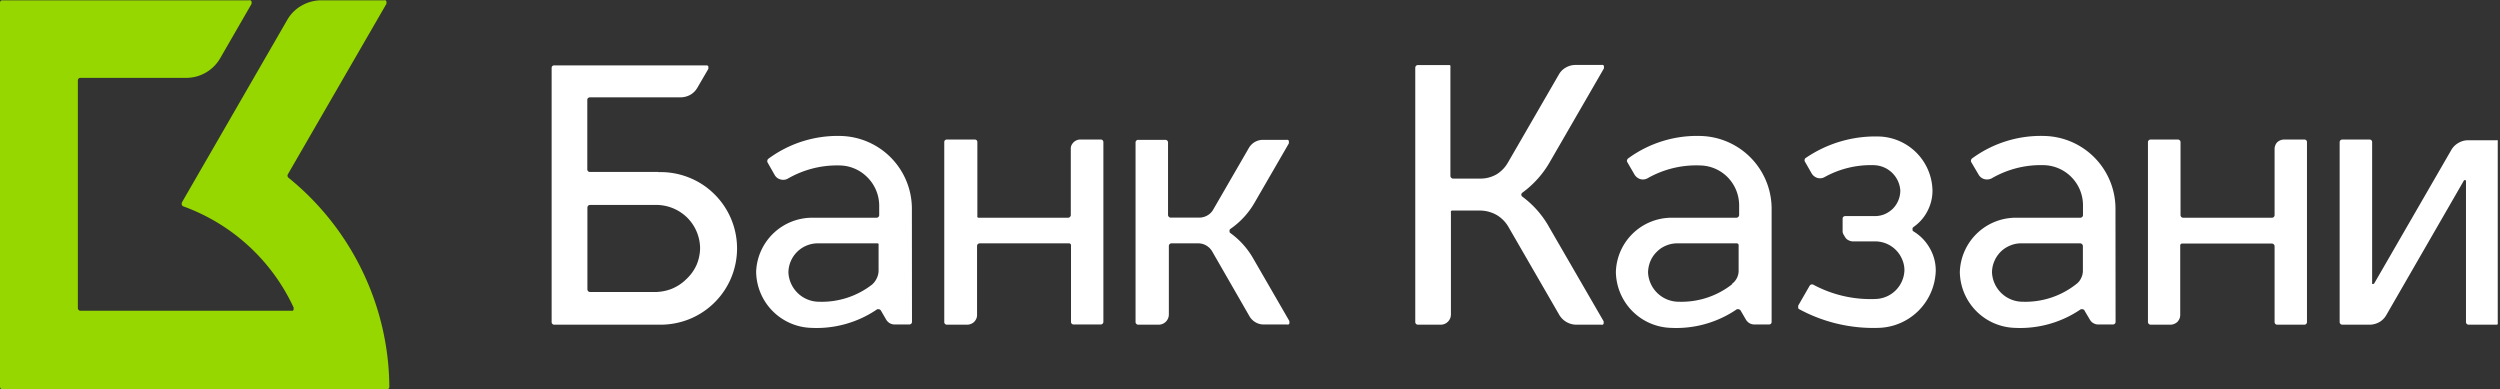
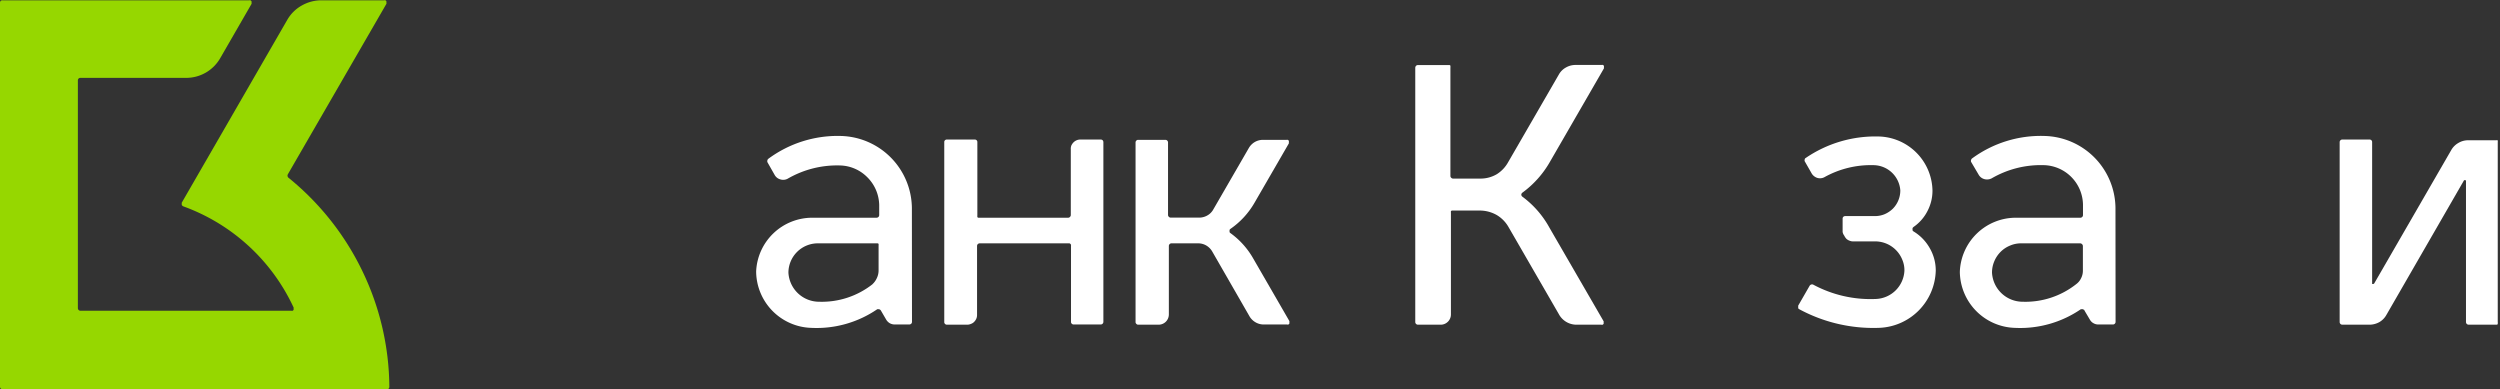
<svg xmlns="http://www.w3.org/2000/svg" id="Layer_1" data-name="Layer 1" viewBox="0 0 244 38" width="244" height="38">
  <rect x="0" y="0" width="244" height="38" fill="#333333" stroke="none" />
  <defs>
    <style>.cls-1{fill:none;}.cls-2{clip-path:url(#clip-path);}.cls-3{fill:#96d700;}.cls-4{fill:#fff;}</style>
    <clipPath id="clip-path">
      <rect class="cls-1" width="243.84" height="38" />
    </clipPath>
  </defs>
  <g class="cls-2">
    <path class="cls-3" d="M28.1,17,37.71.38a.2.2,0,0,0,0-.13.17.17,0,0,0,0-.12.22.22,0,0,0-.09-.1.28.28,0,0,0-.13,0H31.35a3.86,3.86,0,0,0-1.9.51A3.71,3.71,0,0,0,28.06,1.9L17.74,19.78a.3.3,0,0,0,0,.1.43.43,0,0,0,0,.11.24.24,0,0,0,.06.09.47.47,0,0,0,.09.06A19,19,0,0,1,28.65,30a.17.17,0,0,1,0,.12.16.16,0,0,1,0,.12.2.2,0,0,1-.09.09.27.27,0,0,1-.12,0H7.85a.26.26,0,0,1-.17-.07.25.25,0,0,1-.08-.18V7.85a.24.24,0,0,1,.25-.25H18.18a3.83,3.83,0,0,0,3.3-1.9L24.55.38a.28.28,0,0,0,0-.13.24.24,0,0,0,0-.12l-.1-.1a.24.24,0,0,0-.12,0H.26A.32.32,0,0,0,.07.07.32.32,0,0,0,0,.26V37.75a.25.25,0,0,0,.08.18A.27.27,0,0,0,.26,38H37.74a.24.24,0,0,0,.26-.26,26.38,26.38,0,0,0-2.64-11.3,26.55,26.55,0,0,0-7.2-9.09.24.24,0,0,1-.09-.15A.25.25,0,0,1,28.1,17Z" />
-     <path class="cls-4" d="M172.91,20.27a7.11,7.11,0,0,0-6.93-7,11.37,11.37,0,0,0-7.07,2.19.25.25,0,0,0-.1.15.21.21,0,0,0,0,.19l.72,1.24a1,1,0,0,0,.56.44.93.93,0,0,0,.71-.08A9.59,9.59,0,0,1,166,16.15a3.86,3.86,0,0,1,2.62,1.15A3.93,3.93,0,0,1,169.74,20v1a.28.28,0,0,1-.25.25h-6.31a5.45,5.45,0,0,0-5.47,5.29A5.54,5.54,0,0,0,163.09,32a10.46,10.46,0,0,0,6.43-1.82l.1,0h.1l.09.05a.23.23,0,0,1,.07.07l.53.91a1,1,0,0,0,.35.34,1,1,0,0,0,.47.12h1.43a.29.29,0,0,0,.18-.07.26.26,0,0,0,.07-.18Zm-3.84,7.46a8,8,0,0,1-5.22,1.72,3,3,0,0,1-3-2.84,3,3,0,0,1,.22-1.1,2.72,2.72,0,0,1,.62-.92,2.62,2.62,0,0,1,.92-.62,2.76,2.76,0,0,1,1.09-.22h5.76l.09,0,.09.05a.41.41,0,0,1,.05.09.29.29,0,0,1,0,.09v2.42a1.58,1.58,0,0,1-.66,1.31Z" />
    <path class="cls-4" d="M206.47,20.27a7.1,7.1,0,0,0-6.92-7,11.33,11.33,0,0,0-7.07,2.19.25.25,0,0,0-.1.15.25.25,0,0,0,0,.19l.73,1.24a.92.92,0,0,0,.56.44,1,1,0,0,0,.71-.07,9.56,9.56,0,0,1,5.14-1.29A3.92,3.92,0,0,1,203.3,20v1a.26.26,0,0,1-.07.17.27.27,0,0,1-.18.08h-6.3a5.47,5.47,0,0,0-5.47,5.29A5.54,5.54,0,0,0,196.66,32a10.48,10.48,0,0,0,6.43-1.82l.09,0h.11l.09.05s.05,0,.06.07l.54.91a.88.88,0,0,0,.35.34.94.94,0,0,0,.47.12h1.43a.26.26,0,0,0,.17-.07.25.25,0,0,0,.08-.18Zm-3.83,7.46a8,8,0,0,1-5.22,1.72,3,3,0,0,1-3-2.84,2.77,2.77,0,0,1,.22-1.1,2.84,2.84,0,0,1,.61-.92,2.76,2.76,0,0,1,.93-.62,2.69,2.69,0,0,1,1.09-.22h5.77a.28.28,0,0,1,.25.25v2.42a1.59,1.59,0,0,1-.18.74A1.5,1.5,0,0,1,202.64,27.73Z" />
-     <path class="cls-4" d="M222,14.58V21a.26.26,0,0,1-.07.17.25.25,0,0,1-.18.08h-8.68a.25.25,0,0,1-.18-.08.26.26,0,0,1-.07-.17V13.87a.25.25,0,0,0-.08-.18.23.23,0,0,0-.18-.07H209.9a.23.23,0,0,0-.18.07.25.25,0,0,0-.08.18V31.43a.27.27,0,0,0,.26.26h1.95a.94.94,0,0,0,.36-.08,1,1,0,0,0,.31-.2,1.27,1.27,0,0,0,.2-.31.94.94,0,0,0,.07-.37V24a.29.29,0,0,1,0-.09.24.24,0,0,1,.06-.09l.08-.05.1,0h8.68A.28.28,0,0,1,222,24v7.43a.27.27,0,0,0,.07.18.25.25,0,0,0,.18.08h2.66a.25.25,0,0,0,.18-.08.23.23,0,0,0,.07-.18V13.87a.24.24,0,0,0-.25-.25h-2a1,1,0,0,0-.67.28A1,1,0,0,0,222,14.58Z" />
    <path class="cls-4" d="M148.59,19.2a.24.24,0,0,1-.08-.09.22.22,0,0,1,0-.22.24.24,0,0,1,.08-.09,9.6,9.6,0,0,0,2.68-3l5.27-9.12a.24.24,0,0,0,0-.12.28.28,0,0,0,0-.13.2.2,0,0,0-.09-.09.31.31,0,0,0-.13,0h-2.49a1.88,1.88,0,0,0-1,.25,1.76,1.76,0,0,0-.69.69l-4.94,8.54A3.22,3.22,0,0,1,146.09,17a3.12,3.12,0,0,1-1.58.43h-2.69a.25.25,0,0,1-.18-.08.23.23,0,0,1-.08-.17V6.59a.16.16,0,0,0,0-.1.22.22,0,0,0,0-.08.16.16,0,0,0-.08-.06l-.1,0h-3a.27.27,0,0,0-.18.08.29.29,0,0,0-.07.18V31.43a.26.26,0,0,0,.25.26h2.28a1,1,0,0,0,.95-1v-9.9a.3.3,0,0,1,0-.1.22.22,0,0,1,0-.08.28.28,0,0,1,.09-.06l.09,0h2.7a3.37,3.37,0,0,1,1.58.43,3.2,3.2,0,0,1,1.15,1.16l4.94,8.55a1.95,1.95,0,0,0,1.65,1h2.48a.2.2,0,0,0,.13,0,.2.2,0,0,0,.09-.09.19.19,0,0,0,0-.12.2.2,0,0,0,0-.13l-5.28-9.12A9.34,9.34,0,0,0,148.59,19.2Z" />
    <path class="cls-4" d="M186.75,22.58a.24.24,0,0,1-.08-.09.21.21,0,0,1,0-.12.28.28,0,0,1,0-.12l.08-.09a4.2,4.2,0,0,0,1.37-1.56,4.28,4.28,0,0,0,.49-2,5.38,5.38,0,0,0-5.28-5.28,12.05,12.05,0,0,0-7.08,2.09.19.19,0,0,0-.11.15.29.29,0,0,0,0,.18l.68,1.19a1,1,0,0,0,.54.43.92.92,0,0,0,.69-.06,9.31,9.31,0,0,1,4.82-1.18,2.65,2.65,0,0,1,2.6,2.45,2.53,2.53,0,0,1-.71,1.78,2.64,2.64,0,0,1-.81.55,2.45,2.45,0,0,1-1,.19h-2.87a.28.28,0,0,0-.17.07.24.24,0,0,0-.07.18v1.3A.86.86,0,0,0,180,23a1.21,1.21,0,0,0,.2.3.89.89,0,0,0,.31.19.84.84,0,0,0,.35.07H183a2.85,2.85,0,0,1,2.66,1.78,2.6,2.6,0,0,1,.21,1.1,2.9,2.9,0,0,1-2.8,2.74,11.79,11.79,0,0,1-6.12-1.41.28.28,0,0,0-.18,0,.29.29,0,0,0-.15.12l-1.11,1.93a.16.16,0,0,0,0,.09.16.16,0,0,0,0,.1.19.19,0,0,0,0,.09l.08.07A15.22,15.22,0,0,0,183.34,32a5.74,5.74,0,0,0,5.59-5.59,4.36,4.36,0,0,0-.58-2.18A4.46,4.46,0,0,0,186.75,22.58Z" />
    <path class="cls-4" d="M89,20.27a7.11,7.11,0,0,0-6.93-7A11.37,11.37,0,0,0,75,15.49a.25.25,0,0,0-.1.15.31.31,0,0,0,0,.19l.71,1.25a.9.9,0,0,0,.56.43.92.92,0,0,0,.71-.07,9.62,9.62,0,0,1,5.16-1.29,3.87,3.87,0,0,1,2.62,1.16A3.92,3.92,0,0,1,85.81,20v1a.26.26,0,0,1-.07.17.27.27,0,0,1-.18.08H79.27A5.48,5.48,0,0,0,73.8,26.5,5.55,5.55,0,0,0,79.19,32a10.48,10.48,0,0,0,6.43-1.82l.09,0h.1l.09.05a.23.23,0,0,1,.07.07l.53.91a1,1,0,0,0,.35.34,1,1,0,0,0,.48.12h1.42a.29.29,0,0,0,.18-.07.25.25,0,0,0,.08-.18Zm-3.83,7.46a8,8,0,0,1-5.22,1.72,3,3,0,0,1-3-2.84,2.87,2.87,0,0,1,2.85-2.86h5.77l.09,0a.26.26,0,0,1,.09.05.41.41,0,0,1,0,.09.29.29,0,0,1,0,.09v2.42a1.71,1.71,0,0,1-.17.74A1.79,1.79,0,0,1,85.16,27.73Z" />
    <path class="cls-4" d="M104.51,14.58V21a.27.27,0,0,1-.08.17.25.25,0,0,1-.18.08H95.57l-.09,0a.24.24,0,0,1-.09-.06.22.22,0,0,1,0-.08.29.29,0,0,1,0-.09V13.87a.24.24,0,0,0-.25-.25H92.41a.24.24,0,0,0-.25.25V31.43a.23.23,0,0,0,.07.18.25.25,0,0,0,.18.08h2a.9.9,0,0,0,.36-.08.79.79,0,0,0,.31-.2,1,1,0,0,0,.21-.31.89.89,0,0,0,.07-.36V24a.26.26,0,0,1,.07-.17.27.27,0,0,1,.18-.08h8.68l.1,0,.08.05a.47.47,0,0,1,.06.09.29.29,0,0,1,0,.09v7.43a.23.23,0,0,0,.07.18.25.25,0,0,0,.18.08h2.66a.26.26,0,0,0,.25-.26V13.87a.29.29,0,0,0-.07-.18.26.26,0,0,0-.18-.07h-2a.89.89,0,0,0-.36.07,1,1,0,0,0-.31.21,1.06,1.06,0,0,0-.21.31A.93.93,0,0,0,104.51,14.58Z" />
    <path class="cls-4" d="M120.09,22.75a.24.24,0,0,1-.08-.09.2.2,0,0,1,0-.11.25.25,0,0,1,0-.12.34.34,0,0,1,.08-.09,7.86,7.86,0,0,0,2.35-2.55L125.79,14a.31.31,0,0,0,0-.13.28.28,0,0,0,0-.13.28.28,0,0,0-.1-.09.27.27,0,0,0-.12,0h-2.31a1.58,1.58,0,0,0-.79.21,1.61,1.61,0,0,0-.58.58l-3.47,6a1.51,1.51,0,0,1-.57.58,1.6,1.6,0,0,1-.79.22h-2.8a.25.25,0,0,1-.18-.08A.26.26,0,0,1,114,21v-7.1a.25.25,0,0,0-.08-.18.23.23,0,0,0-.18-.07h-2.66a.22.22,0,0,0-.17.07.25.25,0,0,0-.08.18V31.43a.23.23,0,0,0,.08.18.23.23,0,0,0,.17.08h2a1,1,0,0,0,1-1V24a.26.26,0,0,1,.07-.17.25.25,0,0,1,.18-.08h2.61a1.56,1.56,0,0,1,.79.21,1.61,1.61,0,0,1,.58.58l3.64,6.33a1.61,1.61,0,0,0,.58.58,1.57,1.57,0,0,0,.79.22h2.3a.2.2,0,0,0,.13,0,.2.2,0,0,0,.09-.09.19.19,0,0,0,0-.12.28.28,0,0,0,0-.13l-3.53-6.11A7.82,7.82,0,0,0,120.09,22.75Z" />
-     <path class="cls-4" d="M64.26,16.78H57.57a.24.24,0,0,1-.18-.07.29.29,0,0,1-.07-.18V9.75a.26.26,0,0,1,.07-.18.29.29,0,0,1,.18-.07h8.86a2,2,0,0,0,.95-.25,1.85,1.85,0,0,0,.69-.7l1.06-1.82a.2.2,0,0,0,0-.13.22.22,0,0,0,0-.13A.26.26,0,0,0,69,6.38l-.12,0H54.09a.24.24,0,0,0-.25.25V31.43a.23.23,0,0,0,.07.18.25.25,0,0,0,.18.08H64.37a7.58,7.58,0,0,0,2.9-.54,7.44,7.44,0,0,0,2.38-12.27,7.29,7.29,0,0,0-2.48-1.58,7.44,7.44,0,0,0-2.91-.5ZM64,28.5H57.59a.29.29,0,0,1-.18-.07.3.3,0,0,1-.08-.18v-8a.3.3,0,0,1,.08-.18.29.29,0,0,1,.18-.07h6.46a4.33,4.33,0,0,1,3,1.22,4.28,4.28,0,0,1,1.28,3A4.36,4.36,0,0,1,68,25.82a4.23,4.23,0,0,1-1,1.41,4.37,4.37,0,0,1-1.42.95A4.55,4.55,0,0,1,64,28.5Z" />
    <path class="cls-4" d="M239.28,14.58l-7.55,13.07a.17.17,0,0,1-.06.06h-.09a.15.15,0,0,1-.06,0,.11.11,0,0,1,0-.08V13.87a.24.24,0,0,0-.25-.25h-2.66a.24.24,0,0,0-.18.07.25.25,0,0,0-.08.18V31.43a.27.27,0,0,0,.08.19.29.29,0,0,0,.18.07h2.66a2,2,0,0,0,.95-.25,1.85,1.85,0,0,0,.69-.7l7.56-13.11a.1.1,0,0,1,.06-.05h.08a.18.18,0,0,1,.07.05.19.19,0,0,1,0,.07V31.43a.27.27,0,0,0,.08.19.29.29,0,0,0,.18.07h2.66l.1,0,.08-.05a.41.41,0,0,0,0-.09.16.16,0,0,0,0-.1V13.87a.2.2,0,0,0,0-.1.35.35,0,0,0,0-.08l-.08,0a.18.18,0,0,0-.1,0h-2.66a1.86,1.86,0,0,0-1,.26A1.88,1.88,0,0,0,239.28,14.58Z" />
  </g>
</svg>